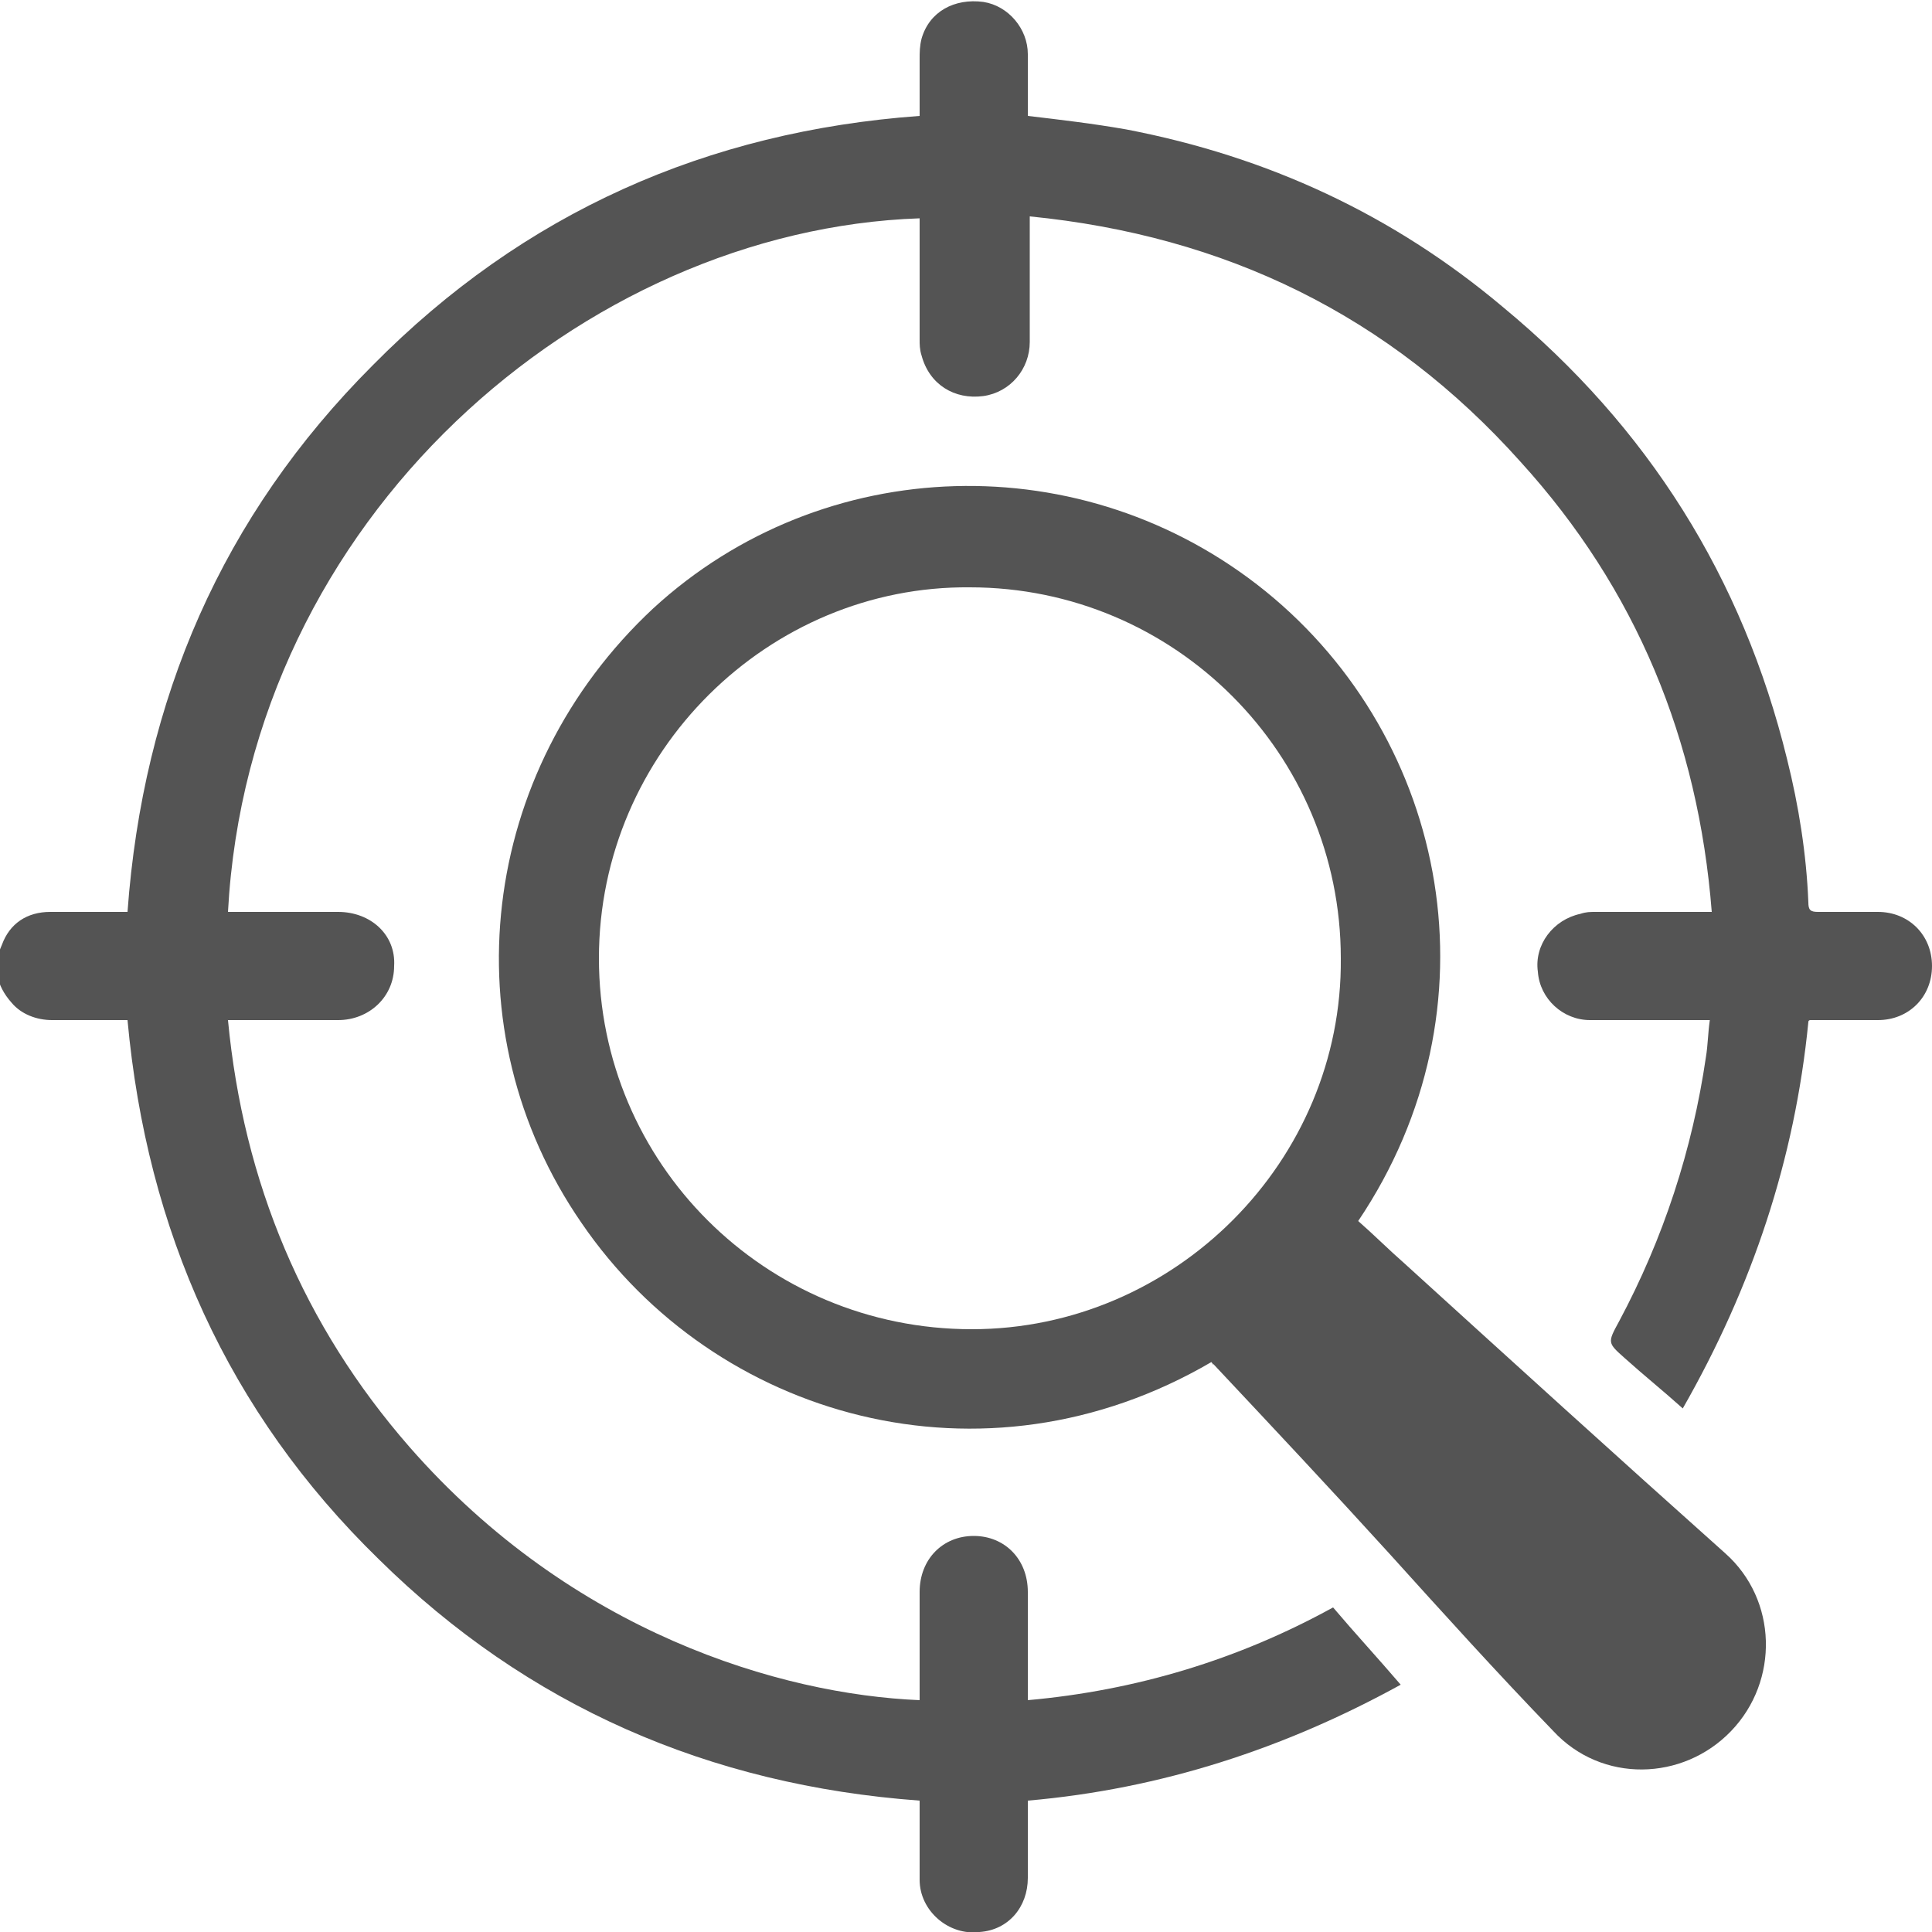
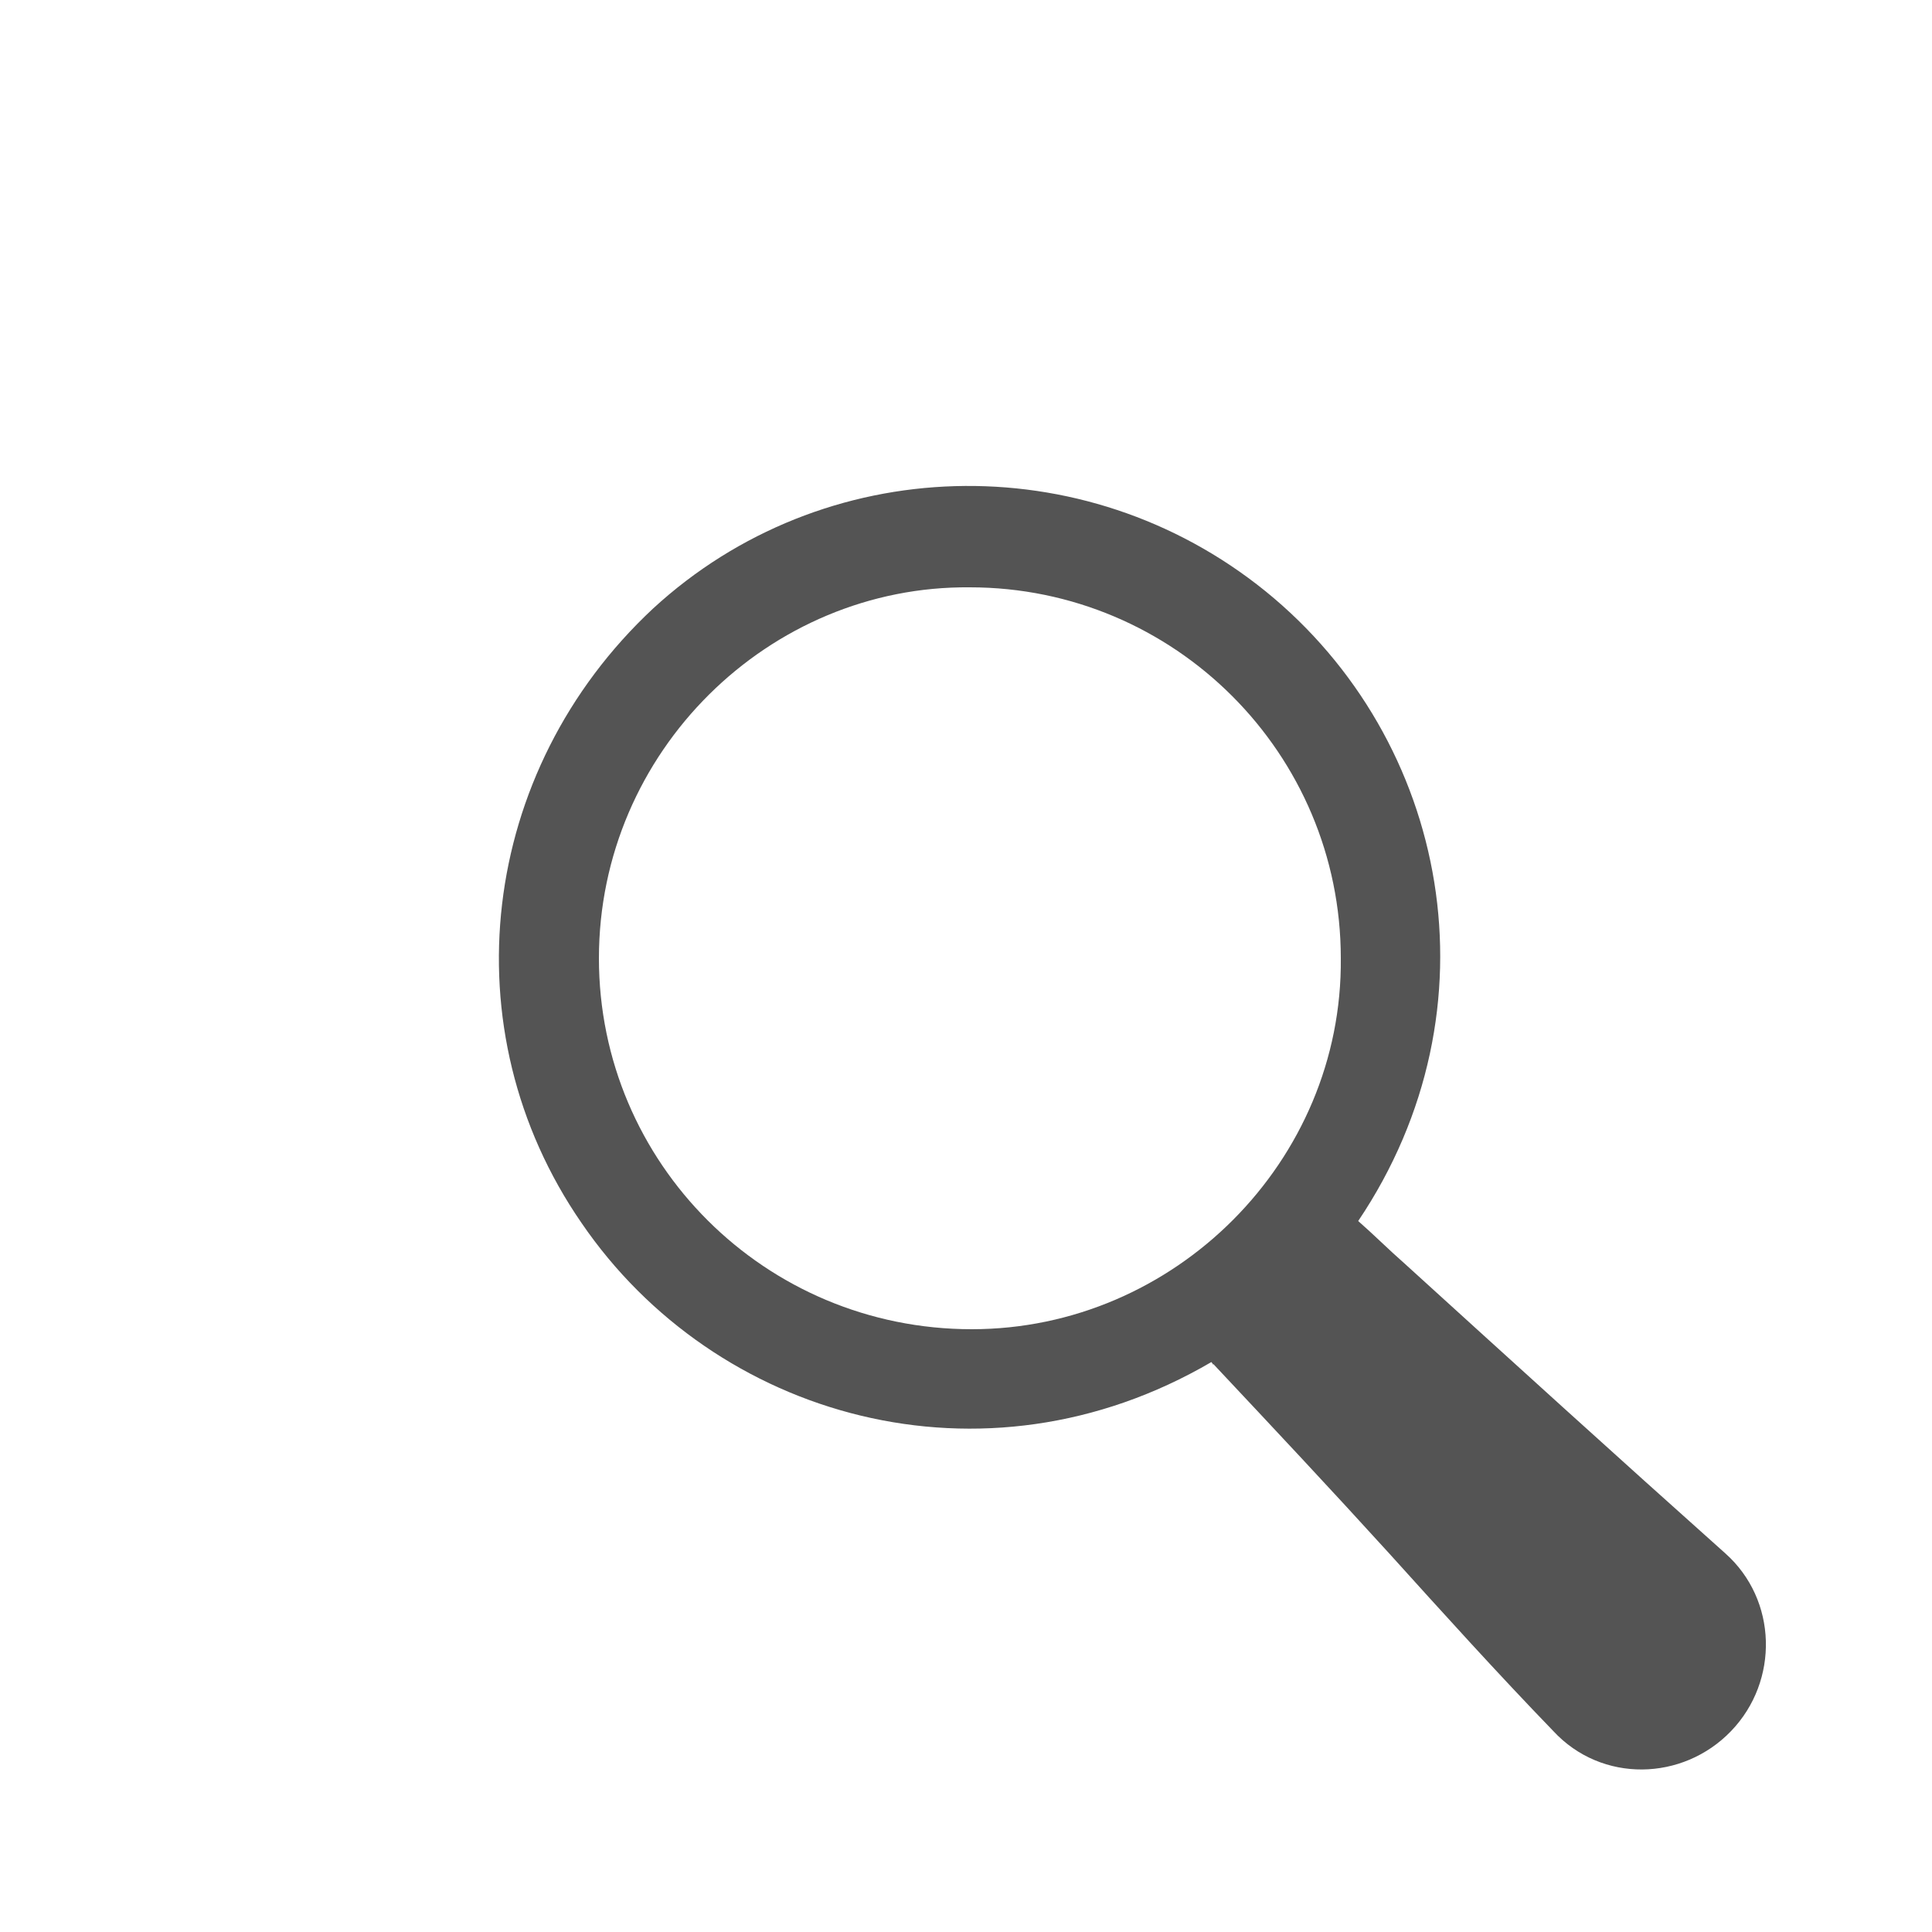
<svg xmlns="http://www.w3.org/2000/svg" version="1.1" id="Layer_1" x="0px" y="0px" viewBox="0 0 100 100" style="enable-background:new 0 0 100 100;" xml:space="preserve">
  <style type="text/css">
	.st0{fill-rule:evenodd;clip-rule:evenodd;fill:#545454;}
</style>
  <g>
-     <path class="st0" d="M53.3,11.2c0,2.2,0,4.4,0,6.5c0,1.4-1,2.6-2.4,2.8c-1.5,0.2-2.8-0.6-3.2-2.1c-0.1-0.3-0.1-0.6-0.1-0.8   c0-1.9,0-3.8,0-5.7c0-0.2,0-0.4,0-0.6c-17.4,0.6-34.7,15.5-35.8,35.9c0.2,0,0.4,0,0.6,0c1.7,0,3.4,0,5.1,0c1.7,0,3,1.2,2.9,2.8   c0,1.6-1.3,2.8-2.9,2.8c-1.7,0-3.3,0-5,0c-0.2,0-0.4,0-0.7,0c0.8,8.4,3.9,15.8,9.4,22.1c8.4,9.6,19.2,12.8,26.4,13.1   c0-0.2,0-0.4,0-0.6c0-1.7,0-3.4,0-5c0-1.7,1.2-2.9,2.8-2.9c1.6,0,2.8,1.2,2.8,2.9c0,1.7,0,3.3,0,5c0,0.2,0,0.4,0,0.6   c5.6-0.5,10.9-2.1,15.8-4.8c1.1,1.3,2.3,2.6,3.5,4c-6,3.3-12.4,5.4-19.3,6c0,1.3,0,2.7,0,4c0,1.5-1,2.7-2.5,2.8   c-1.6,0.2-3.1-1.1-3.1-2.7c0-1.2,0-2.4,0-3.7c0-0.1,0-0.3,0-0.4c-10.9-0.8-20.3-4.9-28-12.5c-7.8-7.6-12-17-13-27.9   c-1.3,0-2.6,0-3.9,0c-0.8,0-1.6-0.3-2.1-0.9c-0.8-0.9-1-1.9-0.5-3c0.4-1.1,1.3-1.7,2.5-1.7c1.1,0,2.3,0,3.4,0c0.2,0,0.4,0,0.6,0   c0.8-11,4.9-20.5,12.7-28.3C27.1,11,36.6,6.8,47.6,6c0-1,0-2,0-2.9c0-0.4,0-0.7,0.1-1.1c0.4-1.4,1.7-2.1,3.2-1.9   c1.3,0.2,2.3,1.4,2.3,2.7c0,1.1,0,2.2,0,3.2c1.7,0.2,3.4,0.4,5.1,0.7c7.3,1.4,13.8,4.4,19.5,9.2c7.5,6.2,12.4,14,14.7,23.4   c0.6,2.4,1,4.9,1.1,7.4c0,0.4,0.1,0.5,0.5,0.5c1,0,2.1,0,3.1,0c1.6,0,2.8,1.2,2.8,2.8c0,1.6-1.2,2.8-2.8,2.8c-1.2,0-2.3,0-3.5,0   c0,0-0.1,0-0.1,0.1c-0.7,7.1-2.9,13.7-6.5,20c-1-0.9-2-1.7-3-2.6c-0.9-0.8-0.9-0.8-0.3-1.9c2.3-4.3,3.8-8.9,4.5-13.7   c0.1-0.6,0.1-1.2,0.2-1.9c-0.2,0-0.4,0-0.6,0c-1.9,0-3.7,0-5.6,0c-1.4,0-2.6-1.1-2.7-2.5c-0.2-1.4,0.8-2.7,2.2-3   c0.3-0.1,0.5-0.1,0.8-0.1c1.8,0,3.6,0,5.4,0c0.2,0,0.3,0,0.6,0c-0.7-8.9-3.9-16.7-9.9-23.3C71.9,16.3,63.4,12.2,53.3,11.2z" />
    <path class="st0" d="M62.7,70.5c-11.8,6.9-25.7,2.9-32.6-7.2c-6.9-10-5.3-23.4,3.7-31.8c8.8-8.1,22.3-8.5,31.7-0.9   c9.5,7.7,12.2,21.6,4.8,32.6c0.8,0.7,1.6,1.5,2.4,2.2c5.5,5,11,10,16.6,15c2.7,2.4,2.8,6.6,0.3,9.2c-2.5,2.6-6.7,2.7-9.2,0   c-2.9-3-5.7-6.1-8.5-9.2c-3-3.3-6-6.5-9.1-9.8C62.8,70.7,62.8,70.6,62.7,70.5z M50.2,30.4C39.8,30.3,31,38.9,31,49.6   c0,10.6,8.6,19.2,19.3,19.2c10.5,0,19.2-8.7,19.1-19.2C69.4,39,60.8,30.4,50.2,30.4z" />
  </g>
</svg>